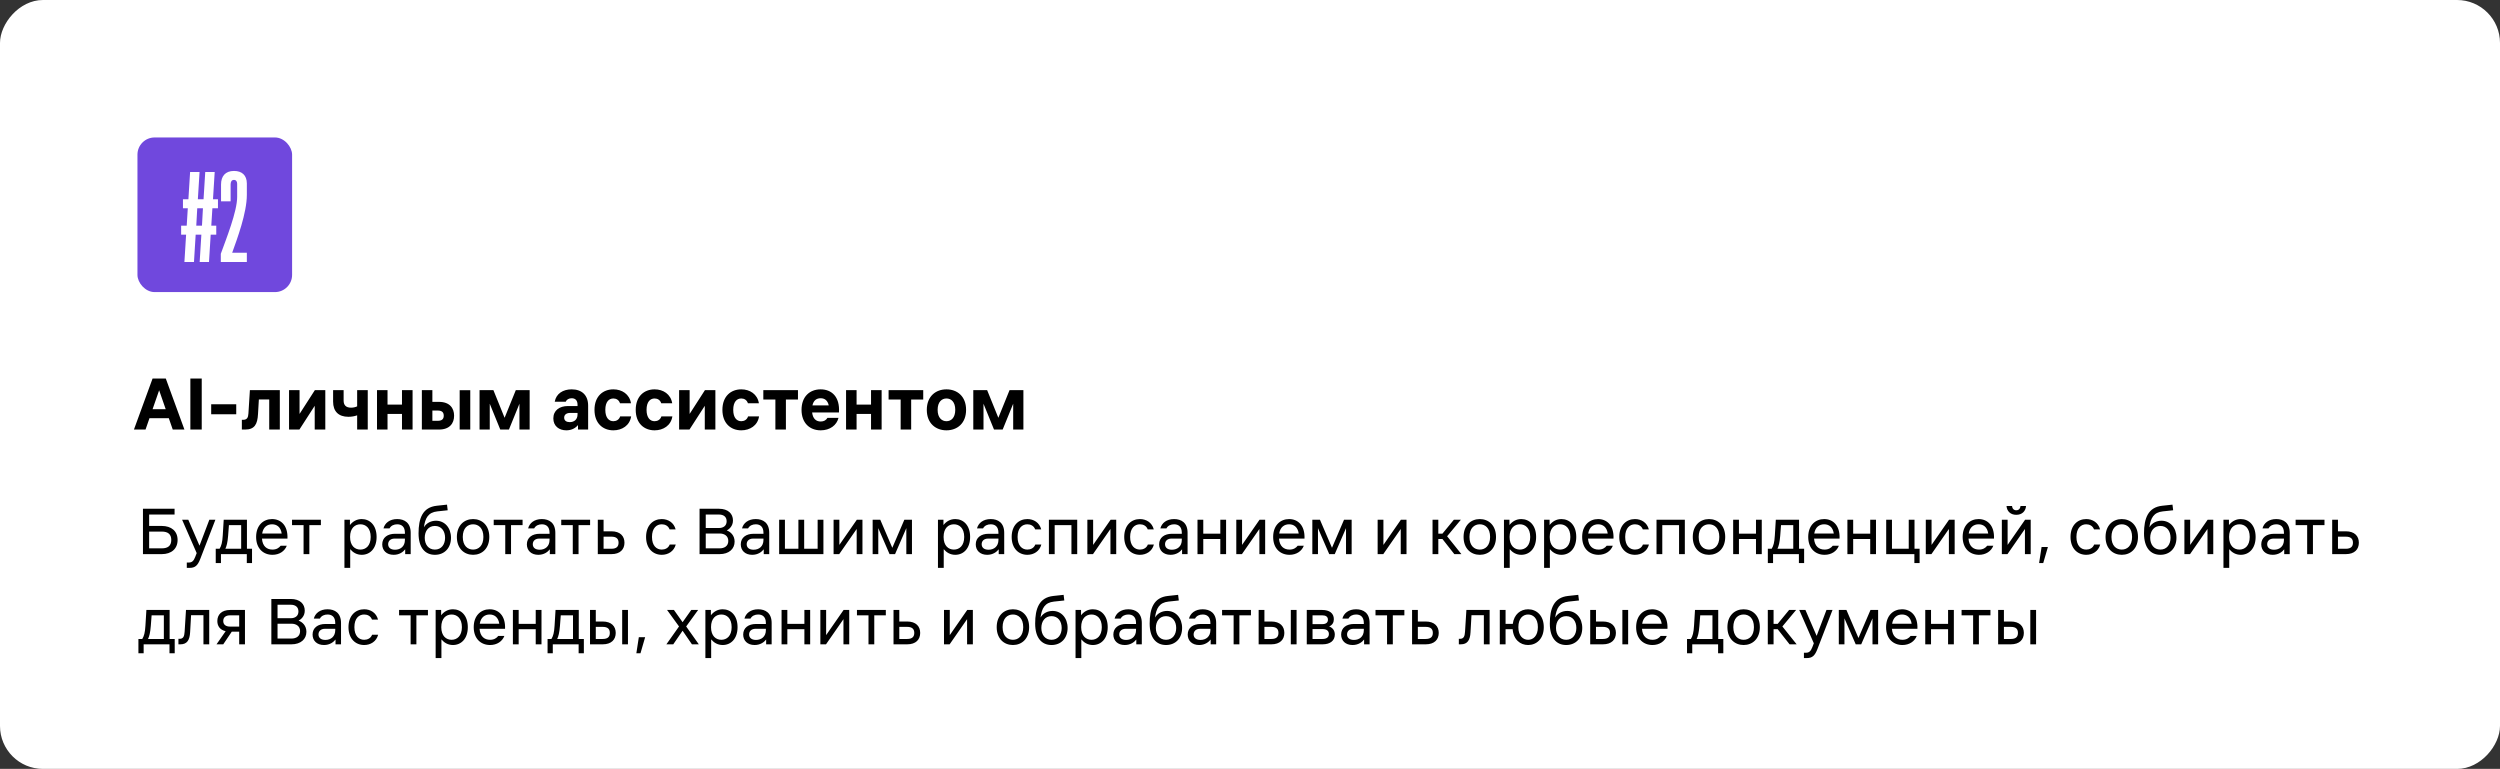
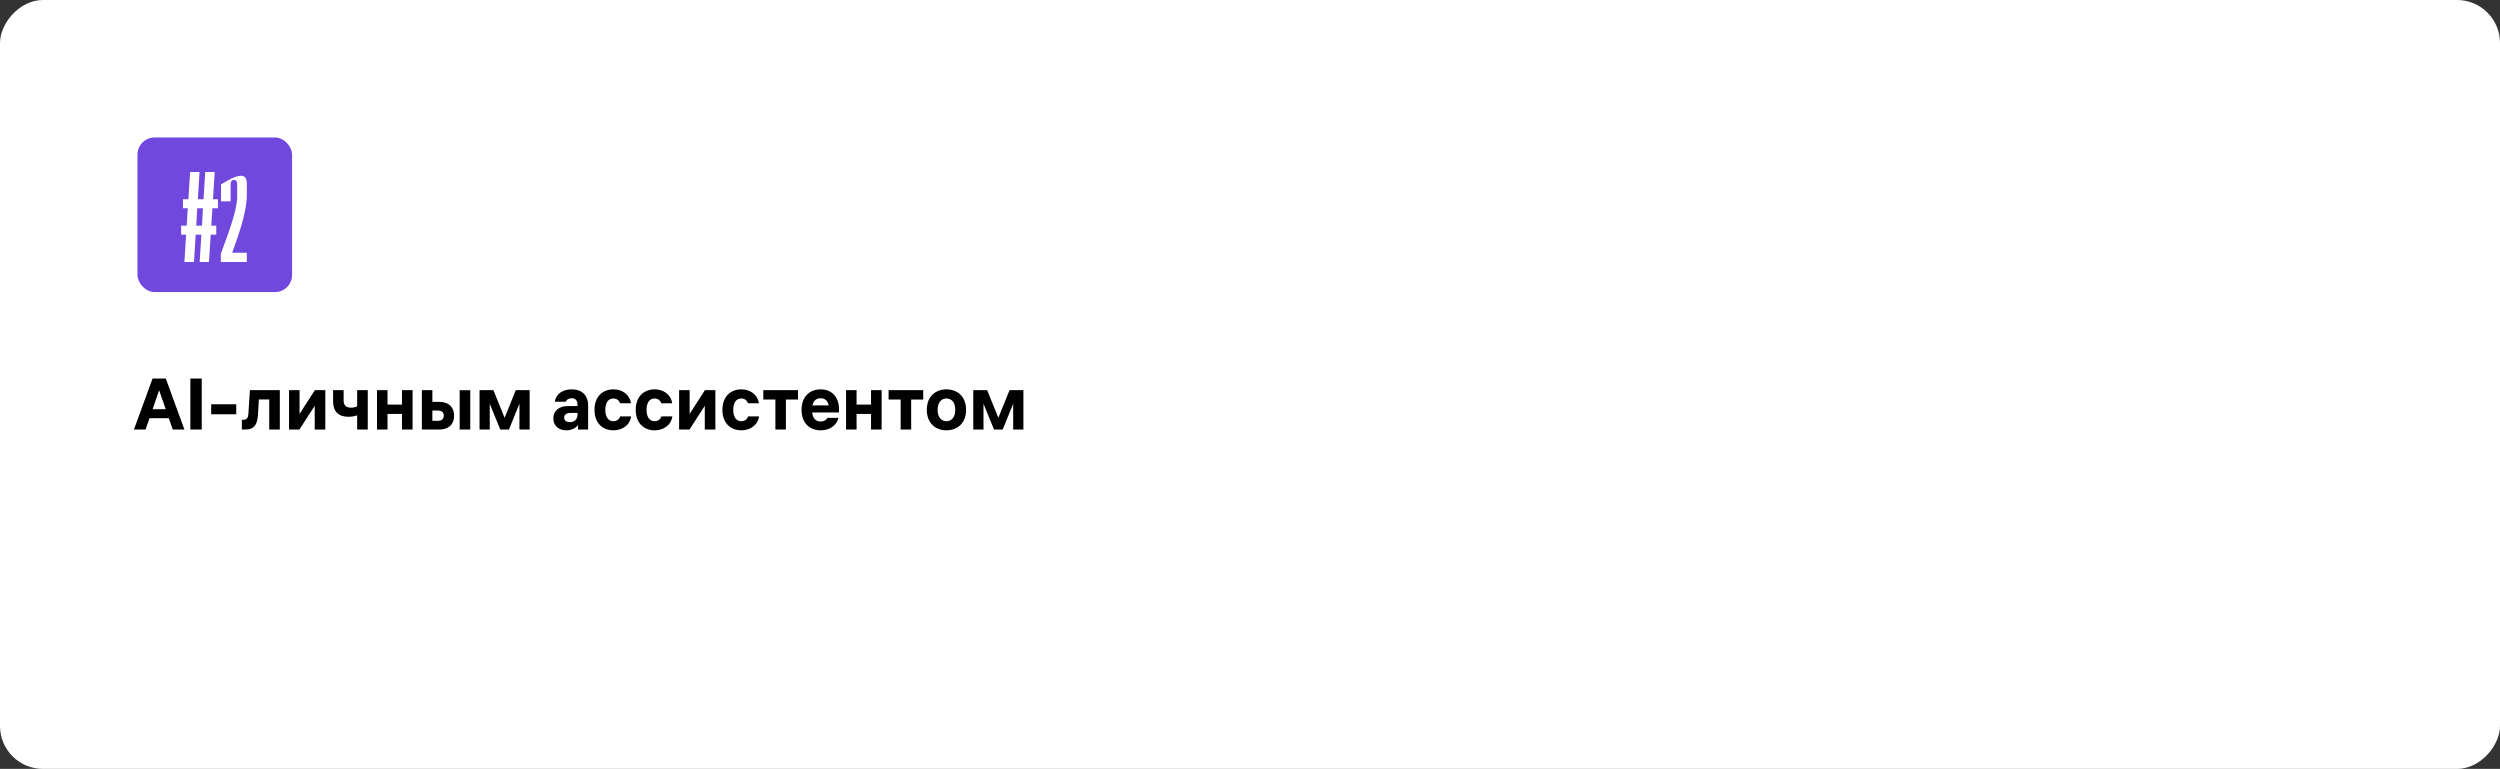
<svg xmlns="http://www.w3.org/2000/svg" width="582" height="179" viewBox="0 0 582 179" fill="none">
  <rect x="0" y="0" width="582" height="179" fill="#333333" stroke="none" />
  <rect width="582" height="179" rx="10" transform="matrix(-1 0 0 1 582 0)" fill="white" />
-   <path d="M33.28 129V118.44H40.64V119.784H34.72V122.44H37.664C39.904 122.44 41.344 123.656 41.344 125.704C41.344 127.752 39.904 129 37.664 129H33.28ZM34.72 127.656H37.664C39.136 127.656 39.872 127.016 39.872 125.704C39.872 124.392 39.136 123.752 37.664 123.752H34.72V127.656ZM48.733 121H50.141L46.621 130.12C46.013 131.688 45.405 132.2 44.125 132.2H43.485V130.952H43.997C44.669 130.952 45.085 130.6 45.437 129.672L45.789 128.76L42.397 121H43.837L46.445 127.032L48.733 121ZM51.12 127.752C51.536 127.08 51.76 126.28 51.856 124.648L52.08 121H57.488V127.752H58.672V131.08H57.456V129H51.44V131.08H50.224V127.752H51.12ZM52.464 127.752H56.144V122.248H53.296L53.104 124.744C52.976 126.344 52.752 127.144 52.464 127.752ZM59.625 125C59.625 122.28 61.321 120.84 63.337 120.84C65.353 120.84 67.049 122.28 66.921 125.384H60.985C61.113 127.192 62.137 127.944 63.433 127.944C64.361 127.944 64.937 127.56 65.337 127.048H66.761C66.281 128.312 65.033 129.16 63.433 129.16C61.321 129.16 59.625 127.72 59.625 125ZM61.033 124.2H65.577C65.353 122.696 64.441 122.056 63.337 122.056C62.233 122.056 61.273 122.696 61.033 124.2ZM70.671 129V122.248H67.983V121H74.703V122.248H72.015V129H70.671ZM80.184 121H81.464V122.232C82.088 121.432 83 120.84 84.216 120.84C86.104 120.84 87.672 122.28 87.672 125C87.672 127.72 86.104 129.16 84.216 129.16C83.048 129.16 82.152 128.6 81.528 127.848V132.2H80.184V121ZM81.496 125C81.496 127.08 82.648 127.944 83.896 127.944C85.144 127.944 86.296 127.08 86.296 125C86.296 122.92 85.144 122.056 83.896 122.056C82.648 122.056 81.496 122.92 81.496 125ZM91.865 125.384C90.921 125.384 90.361 125.928 90.361 126.696C90.361 127.464 90.921 127.976 91.96 127.976C93.257 127.976 94.264 127.176 94.264 125.704V125.384H91.865ZM88.984 126.728C88.984 125.128 90.249 124.264 91.96 124.264H94.264V124.04C94.264 122.584 93.465 122.056 92.472 122.056C91.737 122.056 91.032 122.344 90.68 123.016H89.272C89.593 121.768 90.713 120.84 92.472 120.84C94.168 120.84 95.609 121.704 95.609 124.04V129H94.329V127.88C93.849 128.488 92.984 129.16 91.641 129.16C89.977 129.16 88.984 128.136 88.984 126.728ZM101.247 129.16C99.007 129.16 97.439 127.56 97.439 124.168C97.439 120.68 98.367 118.088 101.695 117.736L104.063 117.48L104.223 118.792L101.823 119.048C99.679 119.272 98.975 120.616 98.687 122.76C99.295 121.704 100.415 121.224 101.503 121.224C103.487 121.224 104.991 122.824 104.991 125.192C104.991 127.56 103.487 129.16 101.247 129.16ZM98.879 125.192C98.879 126.76 99.743 127.944 101.247 127.944C102.751 127.944 103.615 126.76 103.615 125.192C103.615 123.624 102.751 122.44 101.247 122.44C99.743 122.44 98.879 123.624 98.879 125.192ZM110.135 129.16C108.087 129.16 106.359 127.72 106.359 125C106.359 122.28 108.087 120.84 110.135 120.84C112.183 120.84 113.911 122.28 113.911 125C113.911 127.72 112.183 129.16 110.135 129.16ZM107.735 125C107.735 127.08 108.887 127.944 110.135 127.944C111.383 127.944 112.535 127.08 112.535 125C112.535 122.92 111.383 122.056 110.135 122.056C108.887 122.056 107.735 122.92 107.735 125ZM117.624 129V122.248H114.936V121H121.656V122.248H118.968V129H117.624ZM125.536 125.384C124.592 125.384 124.032 125.928 124.032 126.696C124.032 127.464 124.592 127.976 125.632 127.976C126.928 127.976 127.936 127.176 127.936 125.704V125.384H125.536ZM122.656 126.728C122.656 125.128 123.92 124.264 125.632 124.264H127.936V124.04C127.936 122.584 127.136 122.056 126.144 122.056C125.408 122.056 124.704 122.344 124.352 123.016H122.944C123.264 121.768 124.384 120.84 126.144 120.84C127.84 120.84 129.28 121.704 129.28 124.04V129H128V127.88C127.52 128.488 126.656 129.16 125.312 129.16C123.648 129.16 122.656 128.136 122.656 126.728ZM133.343 129V122.248H130.655V121H137.375V122.248H134.687V129H133.343ZM139.168 121H140.512V123.688H142.336C144.384 123.688 145.376 124.808 145.376 126.344C145.376 127.88 144.384 129 142.336 129H139.168V121ZM140.512 127.752H142.336C143.584 127.752 144 127.176 144 126.344C144 125.512 143.584 124.936 142.336 124.936H140.512V127.752ZM157.318 126.76C156.902 128.36 155.526 129.16 154.054 129.16C152.07 129.16 150.406 127.72 150.406 125C150.406 122.28 152.07 120.84 154.054 120.84C155.526 120.84 156.87 121.64 157.286 123.24H155.878C155.558 122.376 154.79 122.056 154.054 122.056C152.87 122.056 151.782 122.92 151.782 125C151.782 127.08 152.87 127.944 154.054 127.944C154.79 127.944 155.59 127.624 155.91 126.76H157.318ZM167.37 118.44C169.546 118.44 170.634 119.624 170.634 121.16C170.634 122.472 169.77 123.176 169.194 123.496C170.058 123.784 171.018 124.648 171.018 126.088C171.018 127.784 169.706 129 167.53 129H162.858V118.44H167.37ZM164.298 127.656H167.53C168.618 127.656 169.546 127.144 169.546 125.928C169.546 124.744 168.618 124.2 167.53 124.2H164.298V127.656ZM164.298 122.92H167.37C168.394 122.92 169.162 122.408 169.162 121.352C169.162 120.264 168.394 119.784 167.37 119.784H164.298V122.92ZM175.333 125.384C174.389 125.384 173.829 125.928 173.829 126.696C173.829 127.464 174.389 127.976 175.429 127.976C176.725 127.976 177.733 127.176 177.733 125.704V125.384H175.333ZM172.453 126.728C172.453 125.128 173.717 124.264 175.429 124.264H177.733V124.04C177.733 122.584 176.933 122.056 175.941 122.056C175.205 122.056 174.501 122.344 174.149 123.016H172.741C173.061 121.768 174.181 120.84 175.941 120.84C177.637 120.84 179.077 121.704 179.077 124.04V129H177.797V127.88C177.317 128.488 176.453 129.16 175.109 129.16C173.445 129.16 172.453 128.136 172.453 126.728ZM181.387 121H182.731V127.752H185.867V121H187.211V127.752H190.347V121H191.691V129H181.387V121ZM194.059 129V121H195.403V126.856L199.467 121H200.779V129H199.435V123.144L195.371 129H194.059ZM203.153 121H204.929L207.729 127.528L210.529 121H212.305V129H210.993V122.952L208.369 129H207.089L204.465 122.952V129H203.153V121ZM218.356 121H219.636V122.232C220.26 121.432 221.172 120.84 222.388 120.84C224.276 120.84 225.844 122.28 225.844 125C225.844 127.72 224.276 129.16 222.388 129.16C221.22 129.16 220.324 128.6 219.7 127.848V132.2H218.356V121ZM219.668 125C219.668 127.08 220.82 127.944 222.068 127.944C223.316 127.944 224.468 127.08 224.468 125C224.468 122.92 223.316 122.056 222.068 122.056C220.82 122.056 219.668 122.92 219.668 125ZM230.036 125.384C229.092 125.384 228.532 125.928 228.532 126.696C228.532 127.464 229.092 127.976 230.132 127.976C231.428 127.976 232.436 127.176 232.436 125.704V125.384H230.036ZM227.156 126.728C227.156 125.128 228.42 124.264 230.132 124.264H232.436V124.04C232.436 122.584 231.636 122.056 230.644 122.056C229.908 122.056 229.204 122.344 228.852 123.016H227.444C227.764 121.768 228.884 120.84 230.644 120.84C232.34 120.84 233.78 121.704 233.78 124.04V129H232.5V127.88C232.02 128.488 231.156 129.16 229.812 129.16C228.148 129.16 227.156 128.136 227.156 126.728ZM242.428 126.76C242.012 128.36 240.636 129.16 239.164 129.16C237.18 129.16 235.516 127.72 235.516 125C235.516 122.28 237.18 120.84 239.164 120.84C240.636 120.84 241.98 121.64 242.396 123.24H240.988C240.668 122.376 239.9 122.056 239.164 122.056C237.98 122.056 236.892 122.92 236.892 125C236.892 127.08 237.98 127.944 239.164 127.944C239.9 127.944 240.7 127.624 241.02 126.76H242.428ZM244.184 129V121H250.776V129H249.432V122.248H245.528V129H244.184ZM253.137 129V121H254.481V126.856L258.545 121H259.857V129H258.513V123.144L254.449 129H253.137ZM268.631 126.76C268.215 128.36 266.839 129.16 265.367 129.16C263.383 129.16 261.719 127.72 261.719 125C261.719 122.28 263.383 120.84 265.367 120.84C266.839 120.84 268.183 121.64 268.599 123.24H267.191C266.871 122.376 266.103 122.056 265.367 122.056C264.183 122.056 263.095 122.92 263.095 125C263.095 127.08 264.183 127.944 265.367 127.944C266.103 127.944 266.903 127.624 267.223 126.76H268.631ZM272.724 125.384C271.78 125.384 271.22 125.928 271.22 126.696C271.22 127.464 271.78 127.976 272.82 127.976C274.116 127.976 275.124 127.176 275.124 125.704V125.384H272.724ZM269.844 126.728C269.844 125.128 271.108 124.264 272.82 124.264H275.124V124.04C275.124 122.584 274.324 122.056 273.332 122.056C272.596 122.056 271.892 122.344 271.54 123.016H270.132C270.452 121.768 271.572 120.84 273.332 120.84C275.028 120.84 276.468 121.704 276.468 124.04V129H275.188V127.88C274.708 128.488 273.844 129.16 272.5 129.16C270.836 129.16 269.844 128.136 269.844 126.728ZM278.778 129V121H280.122V124.232H284.09V121H285.434V129H284.09V125.48H280.122V129H278.778ZM287.809 129V121H289.153V126.856L293.217 121H294.529V129H293.185V123.144L289.121 129H287.809ZM296.391 125C296.391 122.28 298.087 120.84 300.103 120.84C302.119 120.84 303.815 122.28 303.687 125.384H297.751C297.879 127.192 298.903 127.944 300.199 127.944C301.127 127.944 301.703 127.56 302.103 127.048H303.527C303.047 128.312 301.799 129.16 300.199 129.16C298.087 129.16 296.391 127.72 296.391 125ZM297.799 124.2H302.343C302.119 122.696 301.207 122.056 300.103 122.056C298.999 122.056 298.039 122.696 297.799 124.2ZM305.512 121H307.288L310.088 127.528L312.888 121H314.664V129H313.352V122.952L310.728 129H309.448L306.824 122.952V129H305.512V121ZM320.715 129V121H322.059V126.856L326.123 121H327.435V129H326.091V123.144L322.027 129H320.715ZM333.496 129V121H334.84V124.232H335.8L338.456 121H340.088L336.888 124.84L340.216 129H338.568L335.8 125.48H334.84V129H333.496ZM344.495 129.16C342.447 129.16 340.719 127.72 340.719 125C340.719 122.28 342.447 120.84 344.495 120.84C346.543 120.84 348.271 122.28 348.271 125C348.271 127.72 346.543 129.16 344.495 129.16ZM342.095 125C342.095 127.08 343.247 127.944 344.495 127.944C345.743 127.944 346.895 127.08 346.895 125C346.895 122.92 345.743 122.056 344.495 122.056C343.247 122.056 342.095 122.92 342.095 125ZM350.121 121H351.401V122.232C352.025 121.432 352.937 120.84 354.153 120.84C356.041 120.84 357.609 122.28 357.609 125C357.609 127.72 356.041 129.16 354.153 129.16C352.985 129.16 352.089 128.6 351.465 127.848V132.2H350.121V121ZM351.433 125C351.433 127.08 352.585 127.944 353.833 127.944C355.081 127.944 356.233 127.08 356.233 125C356.233 122.92 355.081 122.056 353.833 122.056C352.585 122.056 351.433 122.92 351.433 125ZM359.465 121H360.745V122.232C361.369 121.432 362.281 120.84 363.497 120.84C365.385 120.84 366.953 122.28 366.953 125C366.953 127.72 365.385 129.16 363.497 129.16C362.329 129.16 361.433 128.6 360.809 127.848V132.2H359.465V121ZM360.777 125C360.777 127.08 361.929 127.944 363.177 127.944C364.425 127.944 365.577 127.08 365.577 125C365.577 122.92 364.425 122.056 363.177 122.056C361.929 122.056 360.777 122.92 360.777 125ZM368.328 125C368.328 122.28 370.024 120.84 372.04 120.84C374.056 120.84 375.752 122.28 375.624 125.384H369.688C369.816 127.192 370.84 127.944 372.136 127.944C373.064 127.944 373.64 127.56 374.04 127.048H375.464C374.984 128.312 373.736 129.16 372.136 129.16C370.024 129.16 368.328 127.72 368.328 125ZM369.736 124.2H374.28C374.056 122.696 373.144 122.056 372.04 122.056C370.936 122.056 369.976 122.696 369.736 124.2ZM383.881 126.76C383.465 128.36 382.089 129.16 380.617 129.16C378.633 129.16 376.969 127.72 376.969 125C376.969 122.28 378.633 120.84 380.617 120.84C382.089 120.84 383.433 121.64 383.849 123.24H382.441C382.121 122.376 381.353 122.056 380.617 122.056C379.433 122.056 378.345 122.92 378.345 125C378.345 127.08 379.433 127.944 380.617 127.944C381.353 127.944 382.153 127.624 382.473 126.76H383.881ZM385.637 129V121H392.229V129H390.885V122.248H386.981V129H385.637ZM397.854 129.16C395.806 129.16 394.078 127.72 394.078 125C394.078 122.28 395.806 120.84 397.854 120.84C399.902 120.84 401.63 122.28 401.63 125C401.63 127.72 399.902 129.16 397.854 129.16ZM395.454 125C395.454 127.08 396.606 127.944 397.854 127.944C399.102 127.944 400.254 127.08 400.254 125C400.254 122.92 399.102 122.056 397.854 122.056C396.606 122.056 395.454 122.92 395.454 125ZM403.481 129V121H404.825V124.232H408.793V121H410.137V129H408.793V125.48H404.825V129H403.481ZM412.448 127.752C412.864 127.08 413.088 126.28 413.184 124.648L413.408 121H418.816V127.752H420V131.08H418.784V129H412.768V131.08H411.552V127.752H412.448ZM413.792 127.752H417.472V122.248H414.624L414.432 124.744C414.304 126.344 414.08 127.144 413.792 127.752ZM420.953 125C420.953 122.28 422.649 120.84 424.665 120.84C426.681 120.84 428.377 122.28 428.249 125.384H422.313C422.441 127.192 423.465 127.944 424.761 127.944C425.689 127.944 426.265 127.56 426.665 127.048H428.089C427.609 128.312 426.361 129.16 424.761 129.16C422.649 129.16 420.953 127.72 420.953 125ZM422.361 124.2H426.905C426.681 122.696 425.769 122.056 424.665 122.056C423.561 122.056 422.601 122.696 422.361 124.2ZM430.075 129V121H431.419V124.232H435.387V121H436.731V129H435.387V125.48H431.419V129H430.075ZM439.106 121H440.45V127.752H444.354V121H445.698V127.752H446.882V131.08H445.666V129H439.106V121ZM448.325 129V121H449.669V126.856L453.733 121H455.045V129H453.701V123.144L449.637 129H448.325ZM456.906 125C456.906 122.28 458.602 120.84 460.618 120.84C462.634 120.84 464.33 122.28 464.202 125.384H458.266C458.394 127.192 459.418 127.944 460.714 127.944C461.642 127.944 462.218 127.56 462.618 127.048H464.042C463.562 128.312 462.314 129.16 460.714 129.16C458.602 129.16 456.906 127.72 456.906 125ZM458.314 124.2H462.858C462.634 122.696 461.722 122.056 460.618 122.056C459.514 122.056 458.554 122.696 458.314 124.2ZM466.028 129V121H467.372V126.856L471.436 121H472.748V129H471.404V123.144L467.34 129H466.028ZM467.116 117.8H468.396C468.46 118.408 468.812 118.792 469.388 118.792C469.964 118.792 470.316 118.408 470.38 117.8H471.66C471.564 119.048 470.7 119.848 469.388 119.848C468.076 119.848 467.212 119.048 467.116 117.8ZM475.281 127.336H476.753L475.665 131.08H474.705L475.281 127.336ZM488.928 126.76C488.512 128.36 487.136 129.16 485.664 129.16C483.68 129.16 482.016 127.72 482.016 125C482.016 122.28 483.68 120.84 485.664 120.84C487.136 120.84 488.48 121.64 488.896 123.24H487.488C487.168 122.376 486.4 122.056 485.664 122.056C484.48 122.056 483.392 122.92 483.392 125C483.392 127.08 484.48 127.944 485.664 127.944C486.4 127.944 487.2 127.624 487.52 126.76H488.928ZM493.948 129.16C491.9 129.16 490.172 127.72 490.172 125C490.172 122.28 491.9 120.84 493.948 120.84C495.996 120.84 497.724 122.28 497.724 125C497.724 127.72 495.996 129.16 493.948 129.16ZM491.548 125C491.548 127.08 492.7 127.944 493.948 127.944C495.196 127.944 496.348 127.08 496.348 125C496.348 122.92 495.196 122.056 493.948 122.056C492.7 122.056 491.548 122.92 491.548 125ZM502.935 129.16C500.695 129.16 499.127 127.56 499.127 124.168C499.127 120.68 500.055 118.088 503.383 117.736L505.751 117.48L505.911 118.792L503.511 119.048C501.367 119.272 500.663 120.616 500.375 122.76C500.983 121.704 502.103 121.224 503.191 121.224C505.175 121.224 506.679 122.824 506.679 125.192C506.679 127.56 505.175 129.16 502.935 129.16ZM500.567 125.192C500.567 126.76 501.431 127.944 502.935 127.944C504.439 127.944 505.303 126.76 505.303 125.192C505.303 123.624 504.439 122.44 502.935 122.44C501.431 122.44 500.567 123.624 500.567 125.192ZM508.528 129V121H509.872V126.856L513.936 121H515.248V129H513.904V123.144L509.84 129H508.528ZM517.621 121H518.901V122.232C519.525 121.432 520.437 120.84 521.653 120.84C523.541 120.84 525.109 122.28 525.109 125C525.109 127.72 523.541 129.16 521.653 129.16C520.485 129.16 519.589 128.6 518.965 127.848V132.2H517.621V121ZM518.933 125C518.933 127.08 520.085 127.944 521.333 127.944C522.581 127.944 523.733 127.08 523.733 125C523.733 122.92 522.581 122.056 521.333 122.056C520.085 122.056 518.933 122.92 518.933 125ZM529.302 125.384C528.358 125.384 527.798 125.928 527.798 126.696C527.798 127.464 528.358 127.976 529.398 127.976C530.694 127.976 531.702 127.176 531.702 125.704V125.384H529.302ZM526.422 126.728C526.422 125.128 527.686 124.264 529.398 124.264H531.702V124.04C531.702 122.584 530.902 122.056 529.91 122.056C529.174 122.056 528.47 122.344 528.118 123.016H526.71C527.03 121.768 528.15 120.84 529.91 120.84C531.606 120.84 533.046 121.704 533.046 124.04V129H531.766V127.88C531.286 128.488 530.422 129.16 529.078 129.16C527.414 129.16 526.422 128.136 526.422 126.728ZM537.108 129V122.248H534.42V121H541.14V122.248H538.452V129H537.108ZM542.934 121H544.278V123.688H546.102C548.15 123.688 549.142 124.808 549.142 126.344C549.142 127.88 548.15 129 546.102 129H542.934V121ZM544.278 127.752H546.102C547.35 127.752 547.766 127.176 547.766 126.344C547.766 125.512 547.35 124.936 546.102 124.936H544.278V127.752ZM33.12 148.752C33.536 148.08 33.76 147.28 33.856 145.648L34.08 142H39.488V148.752H40.672V152.08H39.456V150H33.44V152.08H32.224V148.752H33.12ZM34.464 148.752H38.144V143.248H35.296L35.104 145.744C34.976 147.344 34.752 148.144 34.464 148.752ZM41.987 150H41.539V148.72H41.795C42.627 148.72 42.915 148.208 42.979 147.088L43.299 142H48.707V150H47.363V143.216H44.483L44.259 147.184C44.163 149.008 43.555 150 41.987 150ZM51.971 144.56C51.971 145.424 52.579 145.872 53.571 145.872H55.683V143.248H53.571C52.579 143.248 51.971 143.696 51.971 144.56ZM50.403 150L52.531 146.944C51.219 146.64 50.595 145.76 50.595 144.576C50.595 143.12 51.555 142 53.571 142H57.027V150H55.683V147.056H53.955L51.971 150H50.403ZM67.683 139.44C69.859 139.44 70.947 140.624 70.947 142.16C70.947 143.472 70.083 144.176 69.507 144.496C70.371 144.784 71.331 145.648 71.331 147.088C71.331 148.784 70.019 150 67.843 150H63.171V139.44H67.683ZM64.611 148.656H67.843C68.931 148.656 69.859 148.144 69.859 146.928C69.859 145.744 68.931 145.2 67.843 145.2H64.611V148.656ZM64.611 143.92H67.683C68.707 143.92 69.475 143.408 69.475 142.352C69.475 141.264 68.707 140.784 67.683 140.784H64.611V143.92ZM75.646 146.384C74.702 146.384 74.142 146.928 74.142 147.696C74.142 148.464 74.702 148.976 75.742 148.976C77.038 148.976 78.046 148.176 78.046 146.704V146.384H75.646ZM72.766 147.728C72.766 146.128 74.03 145.264 75.742 145.264H78.046V145.04C78.046 143.584 77.246 143.056 76.254 143.056C75.518 143.056 74.814 143.344 74.462 144.016H73.054C73.374 142.768 74.494 141.84 76.254 141.84C77.95 141.84 79.39 142.704 79.39 145.04V150H78.11V148.88C77.63 149.488 76.766 150.16 75.422 150.16C73.758 150.16 72.766 149.136 72.766 147.728ZM88.037 147.76C87.621 149.36 86.245 150.16 84.773 150.16C82.789 150.16 81.125 148.72 81.125 146C81.125 143.28 82.789 141.84 84.773 141.84C86.245 141.84 87.589 142.64 88.005 144.24H86.597C86.277 143.376 85.509 143.056 84.773 143.056C83.589 143.056 82.501 143.92 82.501 146C82.501 148.08 83.589 148.944 84.773 148.944C85.509 148.944 86.309 148.624 86.629 147.76H88.037ZM95.593 150V143.248H92.905V142H99.625V143.248H96.937V150H95.593ZM101.418 142H102.698V143.232C103.322 142.432 104.234 141.84 105.45 141.84C107.338 141.84 108.906 143.28 108.906 146C108.906 148.72 107.338 150.16 105.45 150.16C104.282 150.16 103.386 149.6 102.762 148.848V153.2H101.418V142ZM102.73 146C102.73 148.08 103.882 148.944 105.13 148.944C106.378 148.944 107.53 148.08 107.53 146C107.53 143.92 106.378 143.056 105.13 143.056C103.882 143.056 102.73 143.92 102.73 146ZM110.281 146C110.281 143.28 111.977 141.84 113.993 141.84C116.009 141.84 117.705 143.28 117.577 146.384H111.641C111.769 148.192 112.793 148.944 114.089 148.944C115.017 148.944 115.593 148.56 115.993 148.048H117.417C116.937 149.312 115.689 150.16 114.089 150.16C111.977 150.16 110.281 148.72 110.281 146ZM111.689 145.2H116.233C116.009 143.696 115.097 143.056 113.993 143.056C112.889 143.056 111.929 143.696 111.689 145.2ZM119.403 150V142H120.747V145.232H124.715V142H126.059V150H124.715V146.48H120.747V150H119.403ZM128.37 148.752C128.786 148.08 129.01 147.28 129.106 145.648L129.33 142H134.738V148.752H135.922V152.08H134.706V150H128.69V152.08H127.474V148.752H128.37ZM129.714 148.752H133.394V143.248H130.546L130.354 145.744C130.226 147.344 130.002 148.144 129.714 148.752ZM137.356 142H138.7V144.688H140.3C142.348 144.688 143.34 145.808 143.34 147.344C143.34 148.88 142.348 150 140.3 150H137.356V142ZM138.7 148.752H140.3C141.58 148.752 141.964 148.176 141.964 147.344C141.964 146.512 141.58 145.936 140.3 145.936H138.7V148.752ZM144.844 150V142H146.188V150H144.844ZM148.719 148.336H150.191L149.103 152.08H148.143L148.719 148.336ZM158.909 146.832L156.733 150H155.133L158.077 145.84L155.293 142H156.893L158.909 144.848L160.925 142H162.525L159.741 145.84L162.685 150H161.085L158.909 146.832ZM164.215 142H165.495V143.232C166.119 142.432 167.031 141.84 168.247 141.84C170.135 141.84 171.703 143.28 171.703 146C171.703 148.72 170.135 150.16 168.247 150.16C167.079 150.16 166.183 149.6 165.559 148.848V153.2H164.215V142ZM165.527 146C165.527 148.08 166.679 148.944 167.927 148.944C169.175 148.944 170.327 148.08 170.327 146C170.327 143.92 169.175 143.056 167.927 143.056C166.679 143.056 165.527 143.92 165.527 146ZM175.896 146.384C174.952 146.384 174.392 146.928 174.392 147.696C174.392 148.464 174.952 148.976 175.992 148.976C177.288 148.976 178.296 148.176 178.296 146.704V146.384H175.896ZM173.016 147.728C173.016 146.128 174.28 145.264 175.992 145.264H178.296V145.04C178.296 143.584 177.496 143.056 176.504 143.056C175.768 143.056 175.064 143.344 174.712 144.016H173.304C173.624 142.768 174.744 141.84 176.504 141.84C178.2 141.84 179.64 142.704 179.64 145.04V150H178.36V148.88C177.88 149.488 177.016 150.16 175.672 150.16C174.008 150.16 173.016 149.136 173.016 147.728ZM181.95 150V142H183.294V145.232H187.262V142H188.606V150H187.262V146.48H183.294V150H181.95ZM190.981 150V142H192.325V147.856L196.389 142H197.701V150H196.357V144.144L192.293 150H190.981ZM202.187 150V143.248H199.499V142H206.219V143.248H203.531V150H202.187ZM208.012 142H209.356V144.688H211.18C213.228 144.688 214.22 145.808 214.22 147.344C214.22 148.88 213.228 150 211.18 150H208.012V142ZM209.356 148.752H211.18C212.428 148.752 212.844 148.176 212.844 147.344C212.844 146.512 212.428 145.936 211.18 145.936H209.356V148.752ZM219.762 150V142H221.106V147.856L225.17 142H226.482V150H225.138V144.144L221.074 150H219.762ZM235.807 150.16C233.759 150.16 232.031 148.72 232.031 146C232.031 143.28 233.759 141.84 235.807 141.84C237.855 141.84 239.583 143.28 239.583 146C239.583 148.72 237.855 150.16 235.807 150.16ZM233.407 146C233.407 148.08 234.559 148.944 235.807 148.944C237.055 148.944 238.207 148.08 238.207 146C238.207 143.92 237.055 143.056 235.807 143.056C234.559 143.056 233.407 143.92 233.407 146ZM244.794 150.16C242.554 150.16 240.986 148.56 240.986 145.168C240.986 141.68 241.914 139.088 245.242 138.736L247.61 138.48L247.77 139.792L245.37 140.048C243.226 140.272 242.522 141.616 242.234 143.76C242.842 142.704 243.962 142.224 245.05 142.224C247.034 142.224 248.538 143.824 248.538 146.192C248.538 148.56 247.034 150.16 244.794 150.16ZM242.426 146.192C242.426 147.76 243.29 148.944 244.794 148.944C246.298 148.944 247.162 147.76 247.162 146.192C247.162 144.624 246.298 143.44 244.794 143.44C243.29 143.44 242.426 144.624 242.426 146.192ZM250.387 142H251.667V143.232C252.291 142.432 253.203 141.84 254.419 141.84C256.307 141.84 257.875 143.28 257.875 146C257.875 148.72 256.307 150.16 254.419 150.16C253.251 150.16 252.355 149.6 251.731 148.848V153.2H250.387V142ZM251.699 146C251.699 148.08 252.851 148.944 254.099 148.944C255.347 148.944 256.499 148.08 256.499 146C256.499 143.92 255.347 143.056 254.099 143.056C252.851 143.056 251.699 143.92 251.699 146ZM262.068 146.384C261.124 146.384 260.564 146.928 260.564 147.696C260.564 148.464 261.124 148.976 262.164 148.976C263.46 148.976 264.468 148.176 264.468 146.704V146.384H262.068ZM259.188 147.728C259.188 146.128 260.452 145.264 262.164 145.264H264.468V145.04C264.468 143.584 263.668 143.056 262.676 143.056C261.94 143.056 261.236 143.344 260.884 144.016H259.476C259.796 142.768 260.916 141.84 262.676 141.84C264.372 141.84 265.812 142.704 265.812 145.04V150H264.532V148.88C264.052 149.488 263.188 150.16 261.844 150.16C260.18 150.16 259.188 149.136 259.188 147.728ZM271.45 150.16C269.21 150.16 267.642 148.56 267.642 145.168C267.642 141.68 268.57 139.088 271.898 138.736L274.266 138.48L274.426 139.792L272.026 140.048C269.882 140.272 269.178 141.616 268.89 143.76C269.498 142.704 270.618 142.224 271.706 142.224C273.69 142.224 275.194 143.824 275.194 146.192C275.194 148.56 273.69 150.16 271.45 150.16ZM269.082 146.192C269.082 147.76 269.946 148.944 271.45 148.944C272.954 148.944 273.818 147.76 273.818 146.192C273.818 144.624 272.954 143.44 271.45 143.44C269.946 143.44 269.082 144.624 269.082 146.192ZM279.38 146.384C278.436 146.384 277.876 146.928 277.876 147.696C277.876 148.464 278.436 148.976 279.476 148.976C280.772 148.976 281.78 148.176 281.78 146.704V146.384H279.38ZM276.5 147.728C276.5 146.128 277.764 145.264 279.476 145.264H281.78V145.04C281.78 143.584 280.98 143.056 279.988 143.056C279.252 143.056 278.548 143.344 278.196 144.016H276.788C277.108 142.768 278.228 141.84 279.988 141.84C281.684 141.84 283.124 142.704 283.124 145.04V150H281.844V148.88C281.364 149.488 280.5 150.16 279.156 150.16C277.492 150.16 276.5 149.136 276.5 147.728ZM287.187 150V143.248H284.499V142H291.219V143.248H288.531V150H287.187ZM293.012 142H294.356V144.688H295.956C298.004 144.688 298.996 145.808 298.996 147.344C298.996 148.88 298.004 150 295.956 150H293.012V142ZM294.356 148.752H295.956C297.236 148.752 297.62 148.176 297.62 147.344C297.62 146.512 297.236 145.936 295.956 145.936H294.356V148.752ZM300.5 150V142H301.844V150H300.5ZM307.831 142C309.495 142 310.519 142.768 310.519 144.144C310.519 144.912 310.199 145.488 309.431 145.84C310.295 146.16 310.743 146.832 310.743 147.728C310.743 149.072 309.751 150 307.895 150H304.215V142H307.831ZM305.559 148.752H307.895C308.791 148.752 309.367 148.368 309.367 147.6C309.367 146.832 308.791 146.448 307.895 146.448H305.559V148.752ZM305.559 145.296H307.831C308.631 145.296 309.143 144.976 309.143 144.272C309.143 143.568 308.631 143.248 307.831 143.248H305.559V145.296ZM315.099 146.384C314.155 146.384 313.595 146.928 313.595 147.696C313.595 148.464 314.155 148.976 315.195 148.976C316.491 148.976 317.499 148.176 317.499 146.704V146.384H315.099ZM312.219 147.728C312.219 146.128 313.483 145.264 315.195 145.264H317.499V145.04C317.499 143.584 316.699 143.056 315.707 143.056C314.971 143.056 314.267 143.344 313.915 144.016H312.507C312.827 142.768 313.947 141.84 315.707 141.84C317.403 141.84 318.843 142.704 318.843 145.04V150H317.563V148.88C317.083 149.488 316.219 150.16 314.875 150.16C313.211 150.16 312.219 149.136 312.219 147.728ZM322.905 150V143.248H320.217V142H326.937V143.248H324.249V150H322.905ZM328.731 142H330.075V144.688H331.899C333.947 144.688 334.939 145.808 334.939 147.344C334.939 148.88 333.947 150 331.899 150H328.731V142ZM330.075 148.752H331.899C333.147 148.752 333.563 148.176 333.563 147.344C333.563 146.512 333.147 145.936 331.899 145.936H330.075V148.752ZM340.065 150H339.617V148.72H339.873C340.705 148.72 340.993 148.208 341.057 147.088L341.377 142H346.785V150H345.441V143.216H342.561L342.337 147.184C342.241 149.008 341.633 150 340.065 150ZM349.153 150V142H350.497V145.232H352.177C352.465 143.008 353.985 141.84 355.745 141.84C357.697 141.84 359.393 143.28 359.393 146C359.393 148.72 357.697 150.16 355.745 150.16C353.905 150.16 352.337 148.896 352.145 146.48H350.497V150H349.153ZM353.473 146C353.473 148.08 354.593 148.944 355.745 148.944C356.897 148.944 358.017 148.08 358.017 146C358.017 143.92 356.897 143.056 355.745 143.056C354.593 143.056 353.473 143.92 353.473 146ZM364.606 150.16C362.366 150.16 360.798 148.56 360.798 145.168C360.798 141.68 361.726 139.088 365.054 138.736L367.422 138.48L367.582 139.792L365.182 140.048C363.038 140.272 362.334 141.616 362.046 143.76C362.654 142.704 363.774 142.224 364.862 142.224C366.846 142.224 368.35 143.824 368.35 146.192C368.35 148.56 366.846 150.16 364.606 150.16ZM362.238 146.192C362.238 147.76 363.102 148.944 364.606 148.944C366.11 148.944 366.974 147.76 366.974 146.192C366.974 144.624 366.11 143.44 364.606 143.44C363.102 143.44 362.238 144.624 362.238 146.192ZM370.2 142H371.544V144.688H373.144C375.192 144.688 376.184 145.808 376.184 147.344C376.184 148.88 375.192 150 373.144 150H370.2V142ZM371.544 148.752H373.144C374.424 148.752 374.808 148.176 374.808 147.344C374.808 146.512 374.424 145.936 373.144 145.936H371.544V148.752ZM377.688 150V142H379.032V150H377.688ZM380.891 146C380.891 143.28 382.587 141.84 384.603 141.84C386.619 141.84 388.315 143.28 388.187 146.384H382.251C382.379 148.192 383.403 148.944 384.699 148.944C385.627 148.944 386.203 148.56 386.603 148.048H388.027C387.547 149.312 386.299 150.16 384.699 150.16C382.587 150.16 380.891 148.72 380.891 146ZM382.299 145.2H386.843C386.619 143.696 385.707 143.056 384.603 143.056C383.499 143.056 382.539 143.696 382.299 145.2ZM393.636 148.752C394.052 148.08 394.276 147.28 394.372 145.648L394.596 142H400.004V148.752H401.188V152.08H399.972V150H393.956V152.08H392.74V148.752H393.636ZM394.98 148.752H398.66V143.248H395.812L395.62 145.744C395.492 147.344 395.268 148.144 394.98 148.752ZM405.917 150.16C403.869 150.16 402.141 148.72 402.141 146C402.141 143.28 403.869 141.84 405.917 141.84C407.965 141.84 409.693 143.28 409.693 146C409.693 148.72 407.965 150.16 405.917 150.16ZM403.517 146C403.517 148.08 404.669 148.944 405.917 148.944C407.165 148.944 408.317 148.08 408.317 146C408.317 143.92 407.165 143.056 405.917 143.056C404.669 143.056 403.517 143.92 403.517 146ZM411.543 150V142H412.887V145.232H413.847L416.503 142H418.135L414.935 145.84L418.263 150H416.615L413.847 146.48H412.887V150H411.543ZM425.202 142H426.61L423.09 151.12C422.482 152.688 421.874 153.2 420.594 153.2H419.954V151.952H420.466C421.138 151.952 421.554 151.6 421.906 150.672L422.258 149.76L418.866 142H420.306L422.914 148.032L425.202 142ZM428.075 142H429.851L432.651 148.528L435.451 142H437.227V150H435.915V143.952L433.291 150H432.011L429.387 143.952V150H428.075V142ZM439.078 146C439.078 143.28 440.774 141.84 442.79 141.84C444.806 141.84 446.502 143.28 446.374 146.384H440.438C440.566 148.192 441.59 148.944 442.886 148.944C443.814 148.944 444.39 148.56 444.79 148.048H446.214C445.734 149.312 444.486 150.16 442.886 150.16C440.774 150.16 439.078 148.72 439.078 146ZM440.486 145.2H445.03C444.806 143.696 443.894 143.056 442.79 143.056C441.686 143.056 440.726 143.696 440.486 145.2ZM448.2 150V142H449.544V145.232H453.512V142H454.856V150H453.512V146.48H449.544V150H448.2ZM459.343 150V143.248H456.655V142H463.375V143.248H460.687V150H459.343ZM465.168 142H466.512V144.688H468.112C470.16 144.688 471.152 145.808 471.152 147.344C471.152 148.88 470.16 150 468.112 150H465.168V142ZM466.512 148.752H468.112C469.392 148.752 469.776 148.176 469.776 147.344C469.776 146.512 469.392 145.936 468.112 145.936H466.512V148.752ZM472.656 150V142H474V150H472.656Z" fill="black" />
  <path d="M33.88 100H31.18L35.518 88.12H38.596L42.934 100H40.216L39.298 97.354H34.798L33.88 100ZM35.518 95.266H38.578L37.048 90.856L35.518 95.266ZM44.317 100V88.12H46.963V100H44.317ZM49.164 94.114H54.996V96.436H49.164V94.114ZM57.059 100H56.303V97.732H56.59C57.526 97.732 57.779 97.192 57.833 96.256L58.175 90.82H65.141V100H62.675V92.998H60.263L60.065 96.382C59.938 98.794 59.255 100 57.059 100ZM67.289 100V90.82H69.737V96.364L73.301 90.82H75.731V100H73.265V94.474L69.701 100H67.289ZM83.145 96.688C82.551 96.904 81.831 97.03 81.111 97.03C78.807 97.03 77.547 95.77 77.547 93.502V90.82H79.995V93.25C79.995 94.294 80.517 94.906 81.723 94.906C82.281 94.906 82.749 94.78 83.145 94.6V90.82H85.611V100H83.145V96.688ZM87.767 100V90.82H90.216V94.186H93.582V90.82H96.047V100H93.582V96.364H90.216V100H87.767ZM98.209 90.82H100.657V93.556H102.187C104.707 93.556 105.715 95.032 105.715 96.778C105.715 98.524 104.707 100 102.187 100H98.209V90.82ZM100.657 97.966H101.881C102.889 97.966 103.303 97.552 103.303 96.778C103.303 95.986 102.889 95.572 101.881 95.572H100.657V97.966ZM107.011 100V90.838H109.477V100H107.011ZM111.639 90.82H114.861L117.471 97.264L120.081 90.82H123.303V100H120.927V93.988L118.479 100H116.463L114.015 93.988V100H111.639V90.82ZM132.705 96.13C131.931 96.13 131.337 96.508 131.337 97.228C131.337 97.948 131.895 98.272 132.633 98.272C133.695 98.272 134.451 97.642 134.451 96.472V96.13H132.705ZM128.817 97.408C128.817 95.554 130.221 94.528 132.219 94.528H134.451V94.24C134.451 93.25 133.965 92.71 133.083 92.71C132.435 92.71 131.913 93.016 131.697 93.52H129.141C129.483 91.63 131.067 90.64 133.083 90.64C135.441 90.64 136.917 91.99 136.917 94.42V100H134.559V98.956C134.001 99.64 133.083 100.18 131.841 100.18C130.167 100.18 128.817 99.208 128.817 97.408ZM146.93 96.94C146.606 99.064 144.806 100.18 142.79 100.18C140.378 100.18 138.398 98.578 138.398 95.41C138.398 92.242 140.378 90.64 142.79 90.64C144.788 90.64 146.552 91.756 146.894 93.88H144.338C144.086 93.106 143.474 92.764 142.79 92.764C141.782 92.764 140.918 93.52 140.918 95.41C140.918 97.3 141.782 98.056 142.79 98.056C143.474 98.056 144.122 97.714 144.374 96.94H146.93ZM156.528 96.94C156.204 99.064 154.404 100.18 152.388 100.18C149.976 100.18 147.996 98.578 147.996 95.41C147.996 92.242 149.976 90.64 152.388 90.64C154.386 90.64 156.15 91.756 156.492 93.88H153.936C153.684 93.106 153.072 92.764 152.388 92.764C151.38 92.764 150.516 93.52 150.516 95.41C150.516 97.3 151.38 98.056 152.388 98.056C153.072 98.056 153.72 97.714 153.972 96.94H156.528ZM158.098 100V90.82H160.546V96.364L164.11 90.82H166.54V100H164.074V94.474L160.51 100H158.098ZM176.708 96.94C176.384 99.064 174.584 100.18 172.568 100.18C170.156 100.18 168.176 98.578 168.176 95.41C168.176 92.242 170.156 90.64 172.568 90.64C174.566 90.64 176.33 91.756 176.672 93.88H174.116C173.864 93.106 173.252 92.764 172.568 92.764C171.56 92.764 170.696 93.52 170.696 95.41C170.696 97.3 171.56 98.056 172.568 98.056C173.252 98.056 173.9 97.714 174.152 96.94H176.708ZM180.51 100V93.016H177.702V90.82H185.766V93.016H182.958V100H180.51ZM186.597 95.41C186.597 92.35 188.487 90.64 191.043 90.64C193.581 90.64 195.561 92.35 195.309 96.022H189.063C189.225 97.48 189.999 98.128 191.061 98.128C191.817 98.128 192.321 97.804 192.627 97.282H195.201C194.787 98.992 193.203 100.18 191.061 100.18C188.487 100.18 186.597 98.47 186.597 95.41ZM189.135 94.384H192.933C192.681 93.214 191.979 92.71 191.043 92.71C190.089 92.71 189.387 93.214 189.135 94.384ZM196.963 100V90.82H199.411V94.186H202.777V90.82H205.243V100H202.777V96.364H199.411V100H196.963ZM209.672 100V93.016H206.864V90.82H214.928V93.016H212.12V100H209.672ZM220.332 100.18C217.866 100.18 215.76 98.578 215.76 95.41C215.76 92.242 217.866 90.64 220.332 90.64C222.816 90.64 224.904 92.242 224.904 95.41C224.904 98.578 222.816 100.18 220.332 100.18ZM218.28 95.41C218.28 97.3 219.288 98.056 220.332 98.056C221.394 98.056 222.384 97.3 222.384 95.41C222.384 93.52 221.394 92.764 220.332 92.764C219.288 92.764 218.28 93.52 218.28 95.41ZM226.582 90.82H229.804L232.414 97.264L235.024 90.82H238.246V100H235.87V93.988L233.422 100H231.406L228.958 93.988V100H226.582V90.82Z" fill="black" />
  <rect x="32" y="32" width="36" height="36" rx="4" fill="#7048DD" />
-   <path d="M50.741 46.392V48.479H49.444L49.19 52.54H50.346V54.627H49.049L48.654 61H46.483L46.878 54.627H45.552L45.158 61H42.93L43.325 54.627H42.168V52.54H43.466L43.719 48.479H42.591V46.392H43.86L44.255 40.047H46.455L46.06 46.392H47.385L47.78 40.047H49.98L49.585 46.392H50.741ZM45.693 52.54H47.019L47.244 48.479H45.919L45.693 52.54ZM57.466 61H51.403V59.082C52.643 55.642 55.21 49.269 55.21 45.857V42.783C55.21 42.247 54.956 41.88 54.448 41.88C53.884 41.88 53.687 42.388 53.687 42.952V46.872H51.459V42.952C51.459 41.034 52.446 39.794 54.476 39.794C56.338 39.794 57.437 40.809 57.466 42.67V45.349C57.466 49.579 55.21 55.614 54.053 58.829H57.466V61Z" fill="white" />
+   <path d="M50.741 46.392V48.479H49.444L49.19 52.54H50.346V54.627H49.049L48.654 61H46.483L46.878 54.627H45.552L45.158 61H42.93L43.325 54.627H42.168V52.54H43.466L43.719 48.479H42.591V46.392H43.86L44.255 40.047H46.455L46.06 46.392H47.385L47.78 40.047H49.98L49.585 46.392H50.741ZM45.693 52.54H47.019L47.244 48.479H45.919L45.693 52.54ZM57.466 61H51.403V59.082C52.643 55.642 55.21 49.269 55.21 45.857V42.783C55.21 42.247 54.956 41.88 54.448 41.88C53.884 41.88 53.687 42.388 53.687 42.952V46.872H51.459V42.952C56.338 39.794 57.437 40.809 57.466 42.67V45.349C57.466 49.579 55.21 55.614 54.053 58.829H57.466V61Z" fill="white" />
</svg>